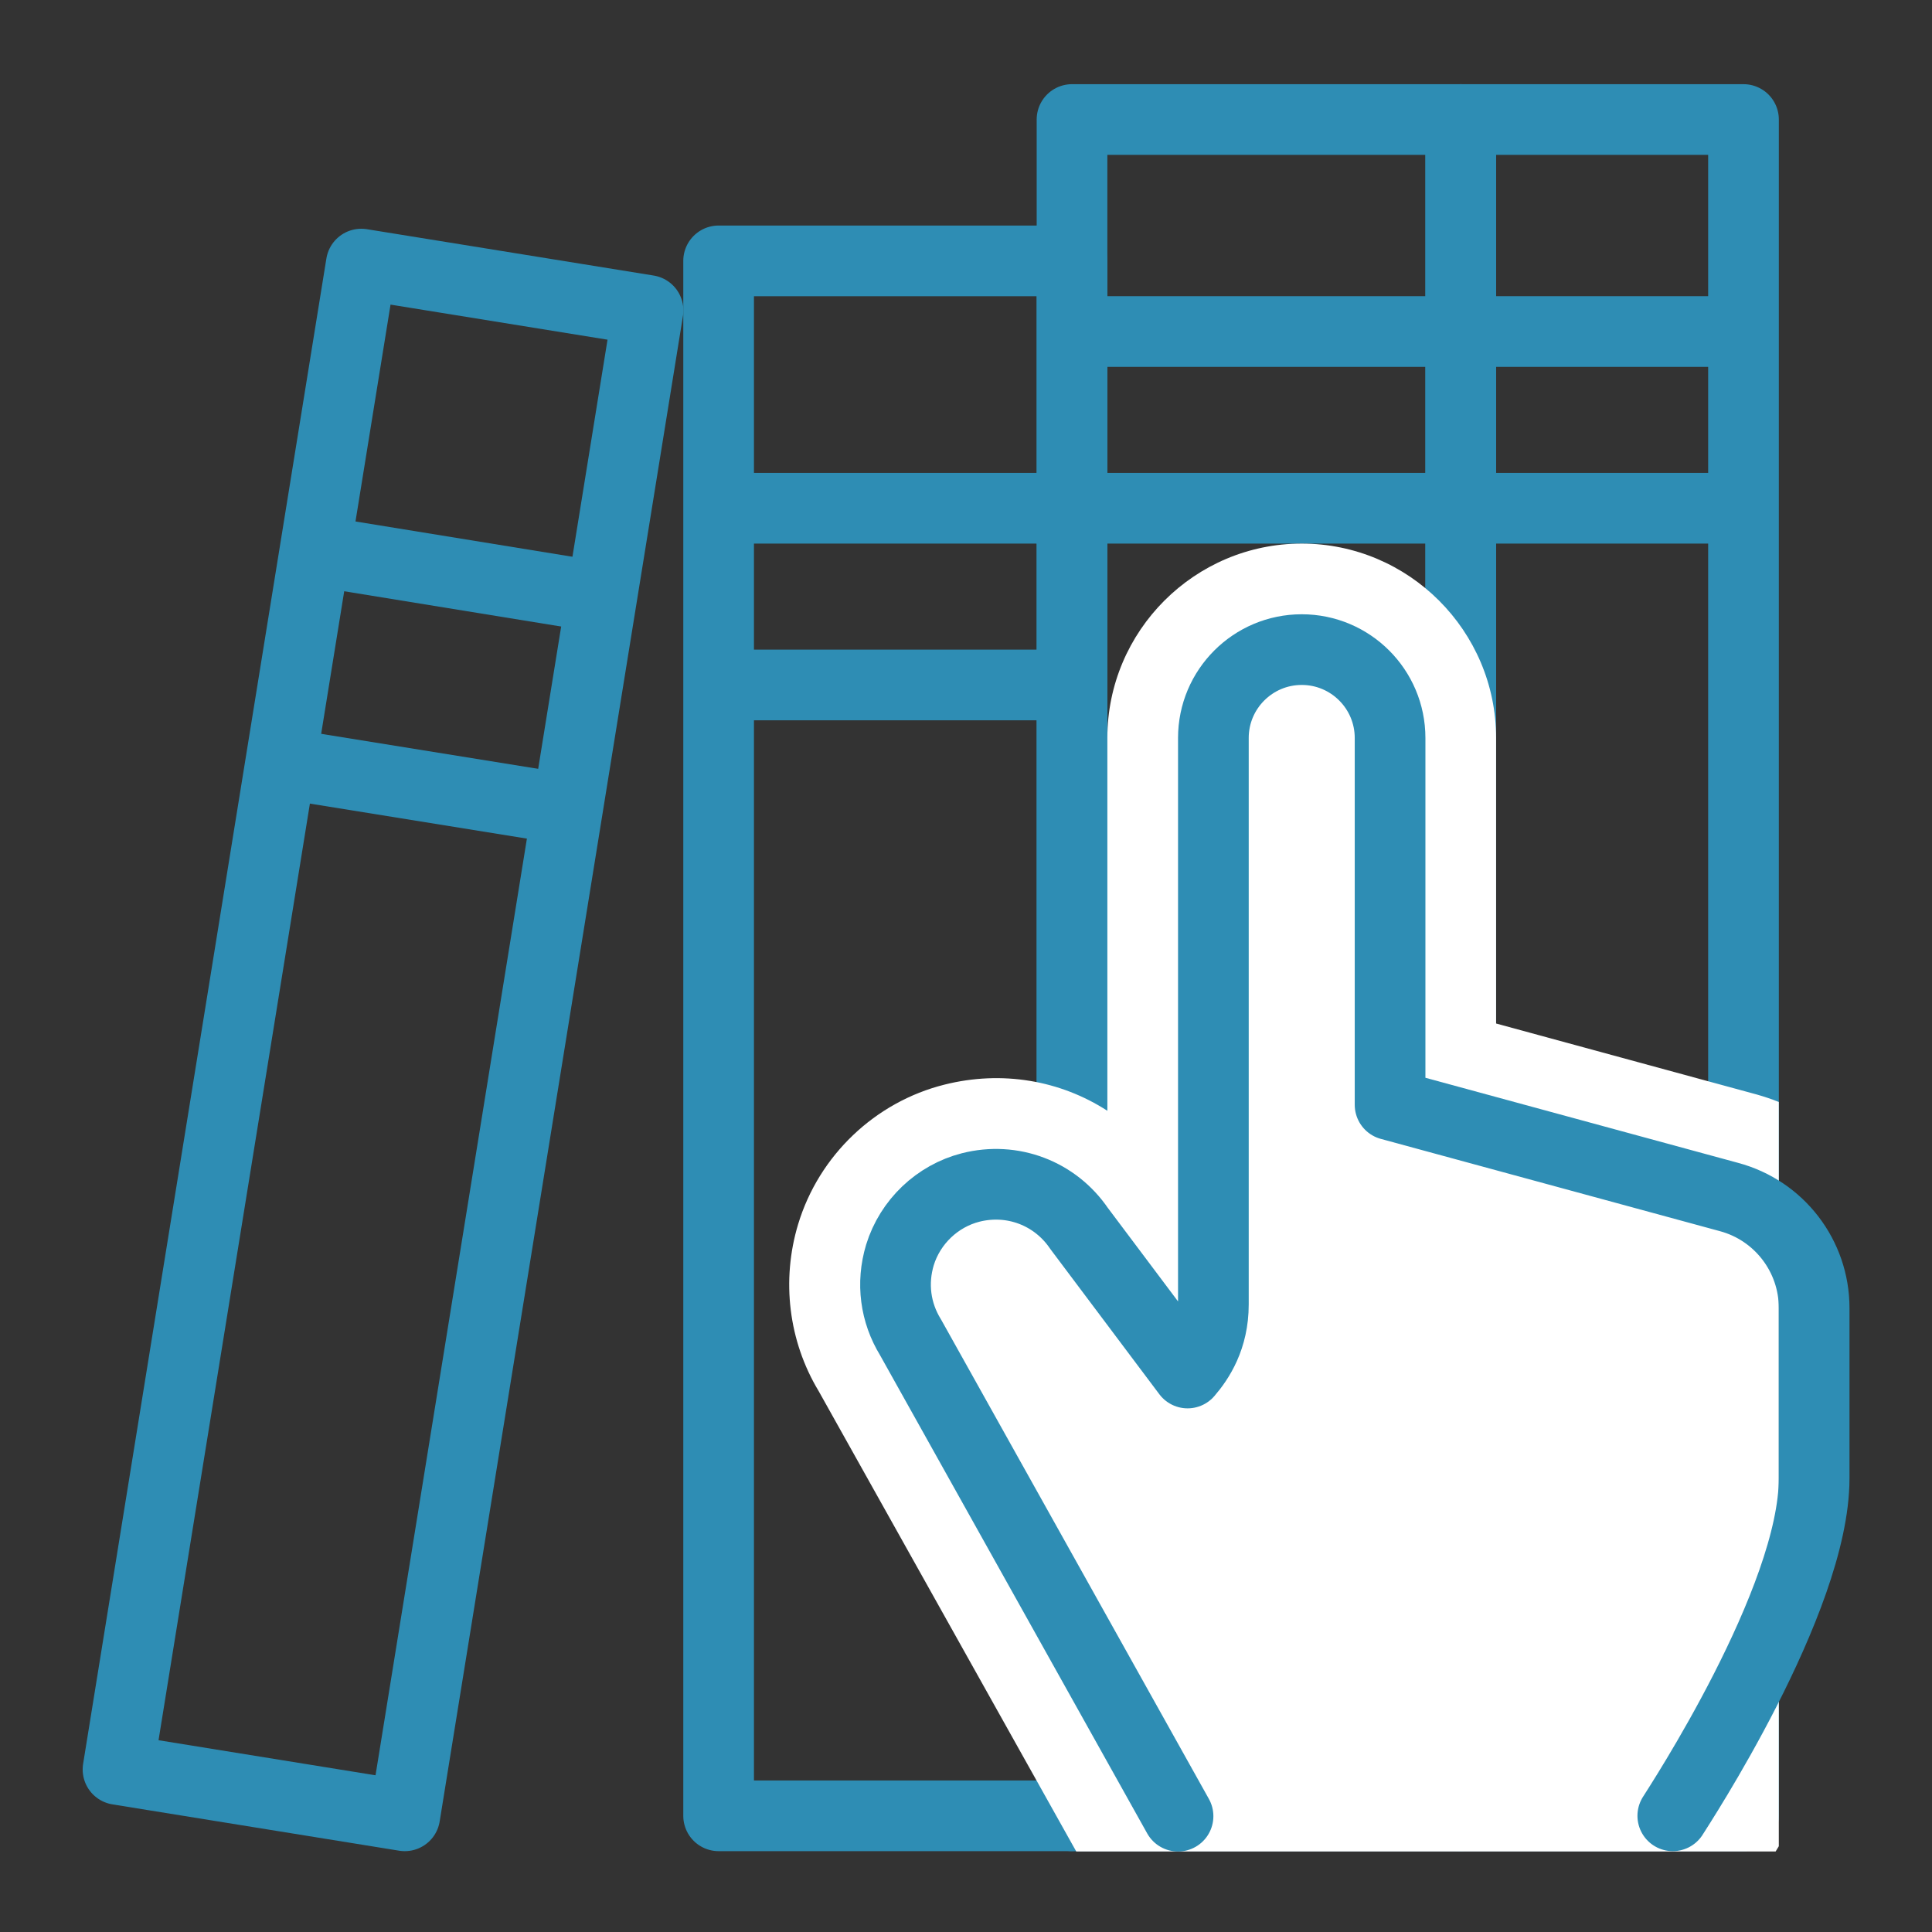
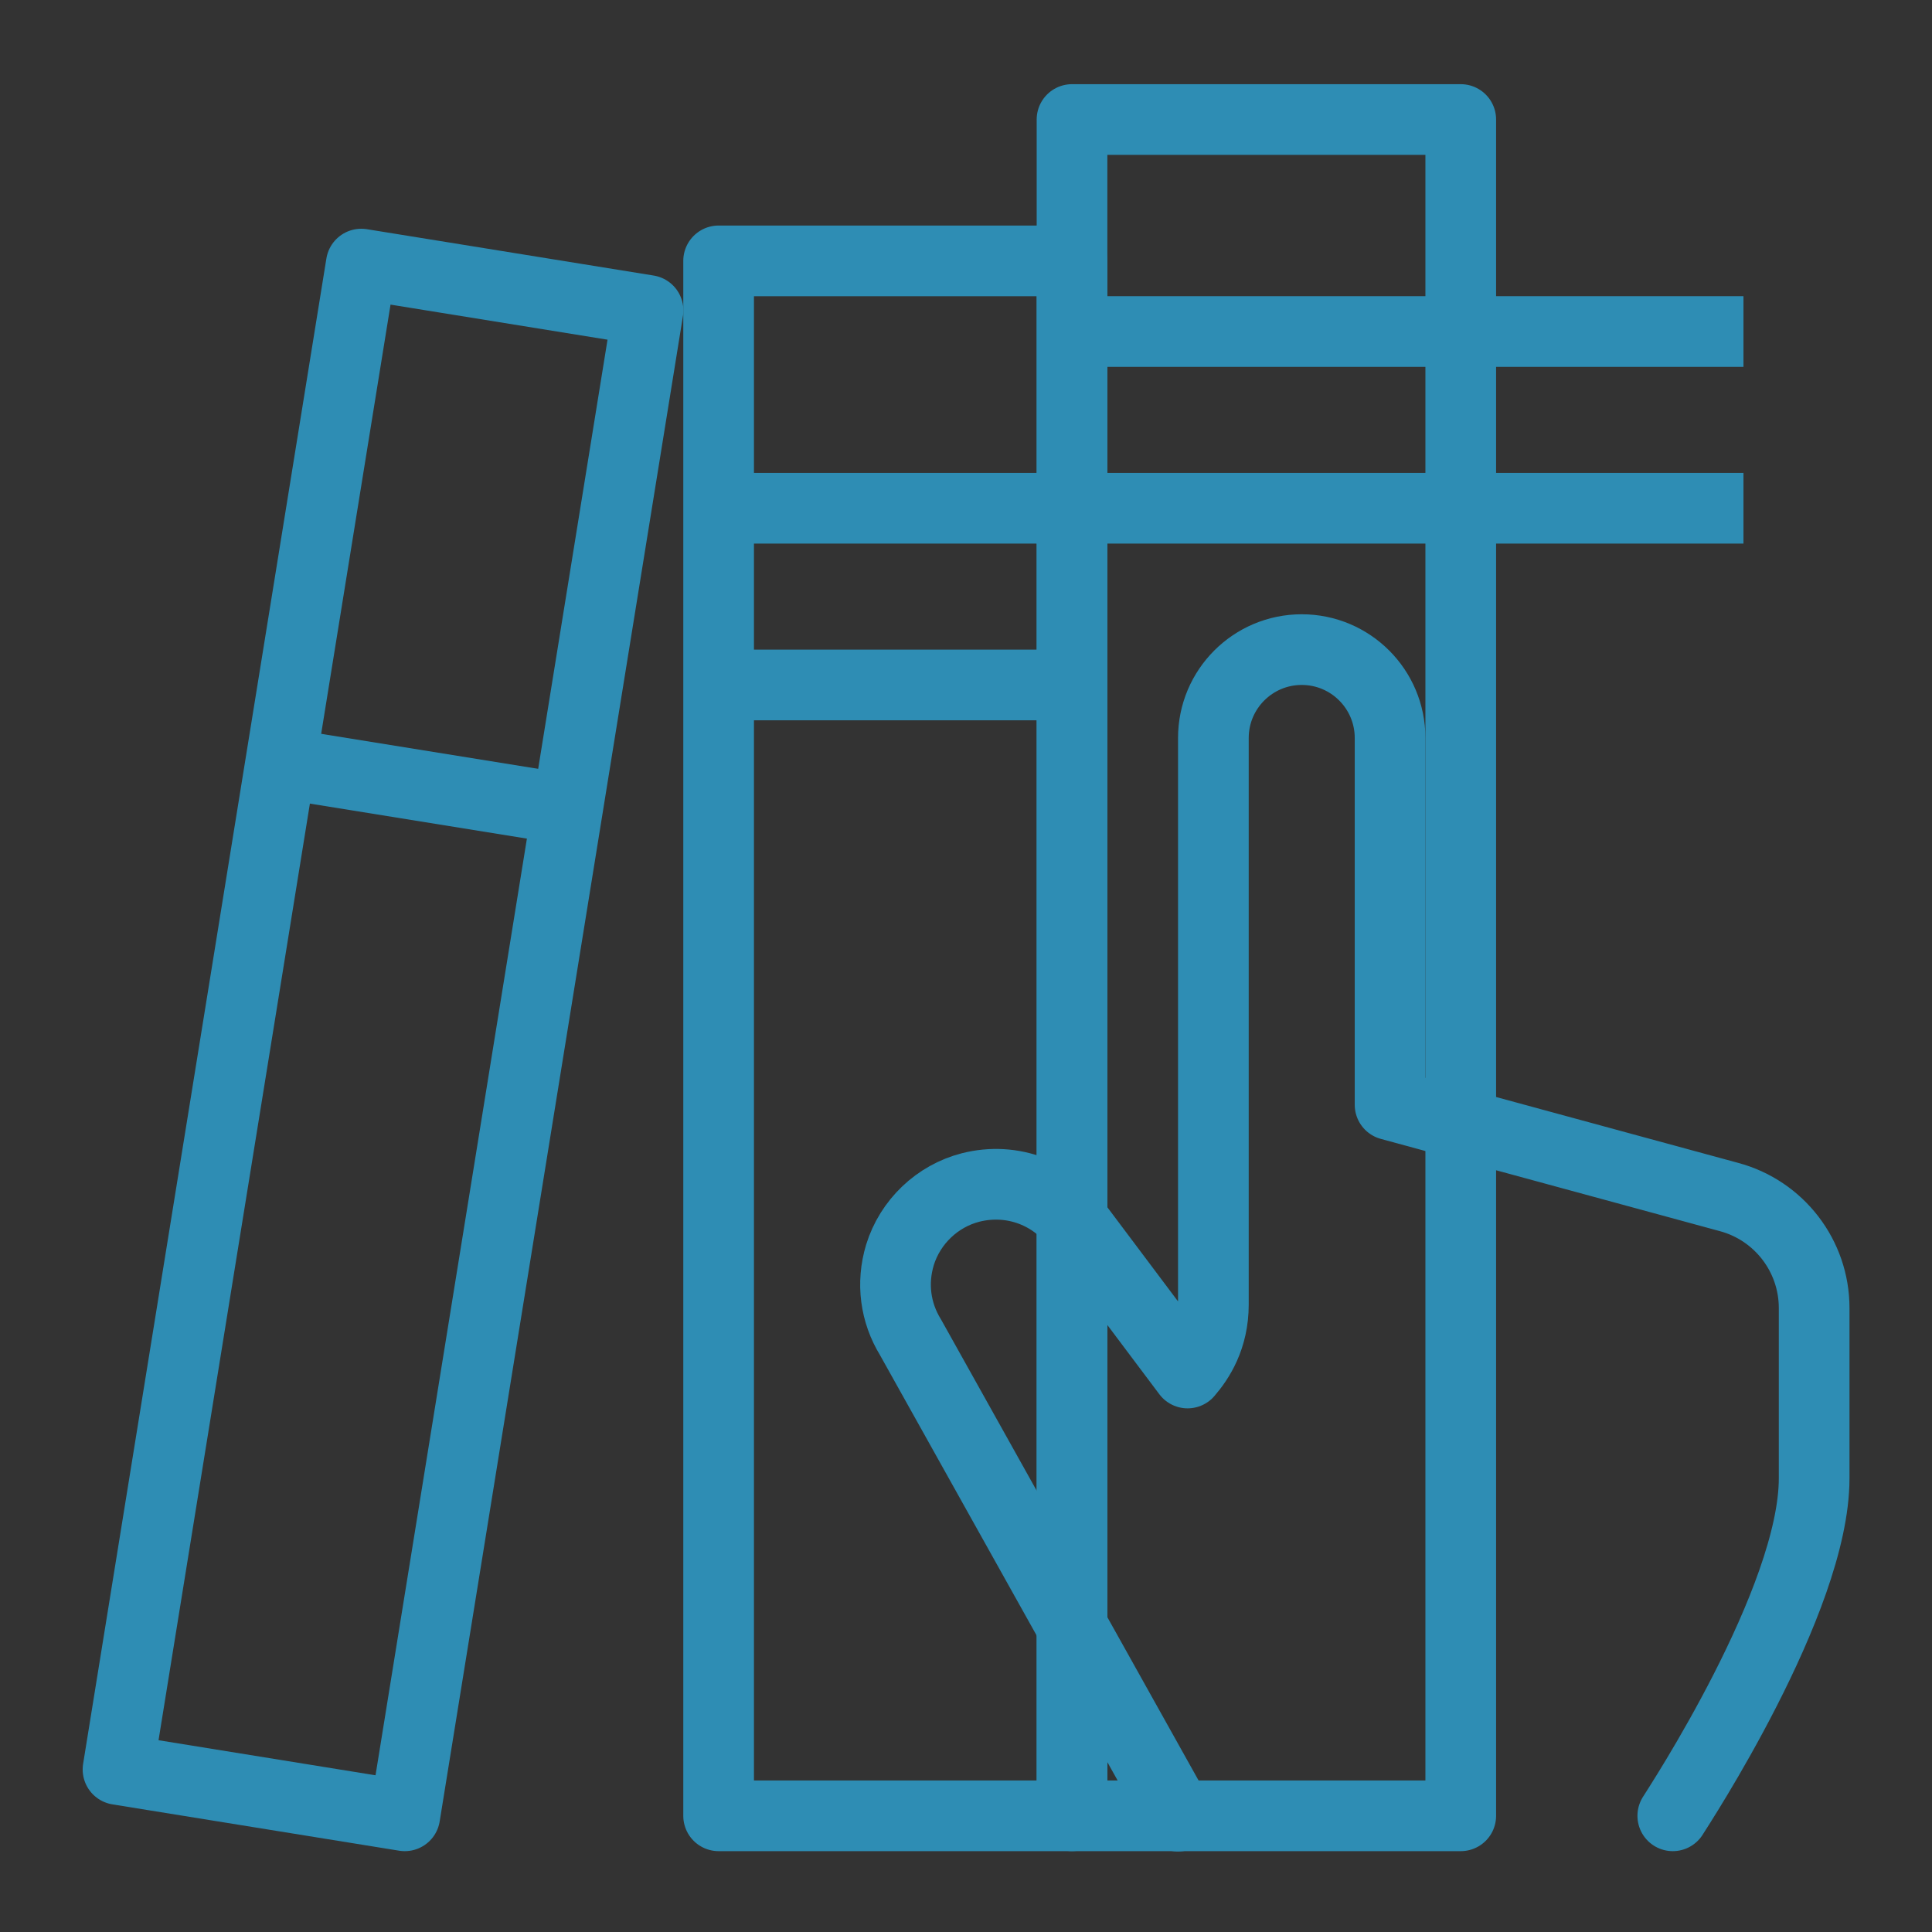
<svg xmlns="http://www.w3.org/2000/svg" width="72" height="72" viewBox="0 0 72 72" fill="none">
  <rect x="0" y="0" width="72" height="72" fill="#333333" stroke="none" />
  <path d="M26.781 67.67H39.951L39.951 9.722H26.781L26.781 67.67Z" stroke="#2E8DB4" stroke-width="2.634" stroke-linecap="round" stroke-linejoin="round" />
  <path d="M39.952 18.941H26.782" stroke="#2E8DB4" stroke-width="2.634" stroke-linejoin="round" />
  <path d="M39.952 25.526H26.782" stroke="#2E8DB4" stroke-width="2.634" stroke-linejoin="round" />
  <path d="M4.398 65.943L15.085 67.67L24.151 11.569L13.464 9.842L4.398 65.943Z" stroke="#2E8DB4" stroke-width="2.634" stroke-linecap="round" stroke-linejoin="round" />
-   <path d="M22.422 22.26L11.727 20.521" stroke="#2E8DB4" stroke-width="2.634" stroke-linejoin="round" />
  <path d="M21.145 30.162L10.451 28.437" stroke="#2E8DB4" stroke-width="2.634" stroke-linejoin="round" />
-   <path d="M54.439 67.67H64.975L64.975 4.454H54.439L54.439 67.67Z" stroke="#2E8DB4" stroke-width="2.634" stroke-linecap="round" stroke-linejoin="round" />
  <path d="M64.974 12.356H39.951" stroke="#2E8DB4" stroke-width="2.634" stroke-linejoin="round" />
  <path d="M64.974 18.941H38.634" stroke="#2E8DB4" stroke-width="2.634" stroke-linejoin="round" />
  <path d="M39.951 67.67H54.438L54.438 4.454H39.951L39.951 67.67Z" stroke="#2E8DB4" stroke-width="2.634" stroke-linecap="round" stroke-linejoin="round" />
-   <path d="M66.291 41.067C66.028 40.961 65.751 40.869 65.474 40.79L55.755 38.143V27.502C55.755 23.511 52.502 20.258 48.511 20.258C44.521 20.258 41.268 23.511 41.268 27.502V41.396C39.516 40.263 37.343 39.881 35.197 40.421C32.615 41.067 30.521 43.055 29.744 45.623C29.112 47.718 29.389 49.983 30.508 51.84L40.109 69H66.172C66.172 69 66.251 68.868 66.291 68.803V41.08V41.067Z" fill="white" />
  <path d="M62.34 67.67C62.525 67.367 67.608 59.65 67.608 55.093V48.745C67.608 46.809 66.304 45.11 64.434 44.609L51.804 41.172V27.502C51.804 25.684 50.329 24.209 48.512 24.209C46.694 24.209 45.219 25.684 45.219 27.502V48.613C45.219 49.864 44.679 50.681 44.258 51.168L40.215 45.782C39.319 44.465 37.725 43.859 36.172 44.254C34.934 44.57 33.919 45.531 33.538 46.769C33.221 47.823 33.366 48.916 33.933 49.838L43.902 67.683" stroke="#2E8DB4" stroke-width="2.634" stroke-linecap="round" stroke-linejoin="round" />
</svg>